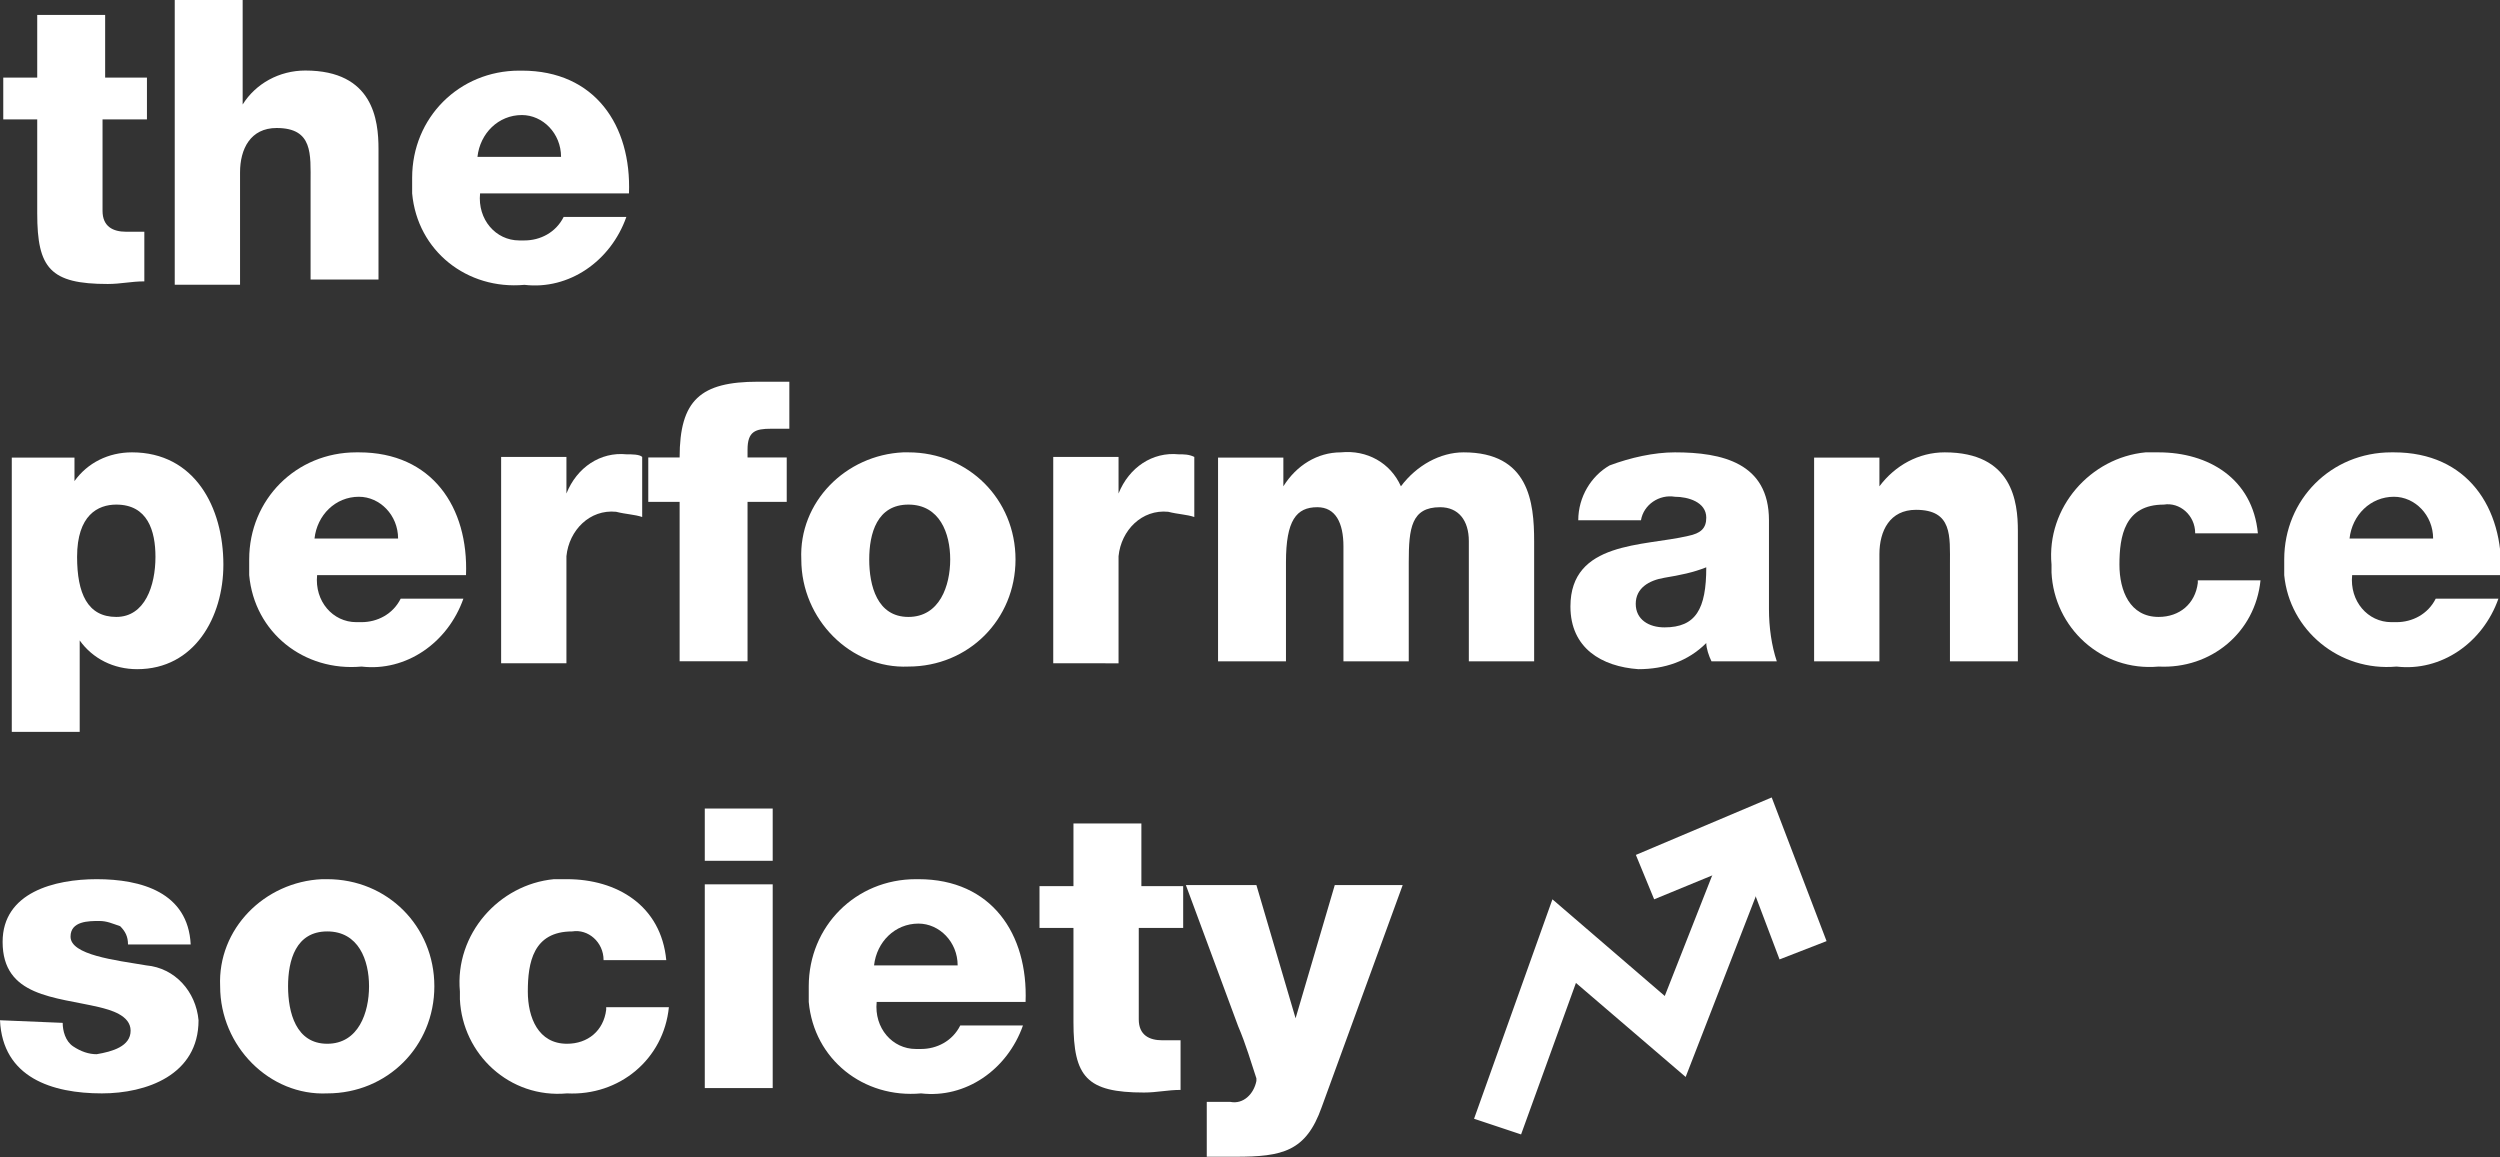
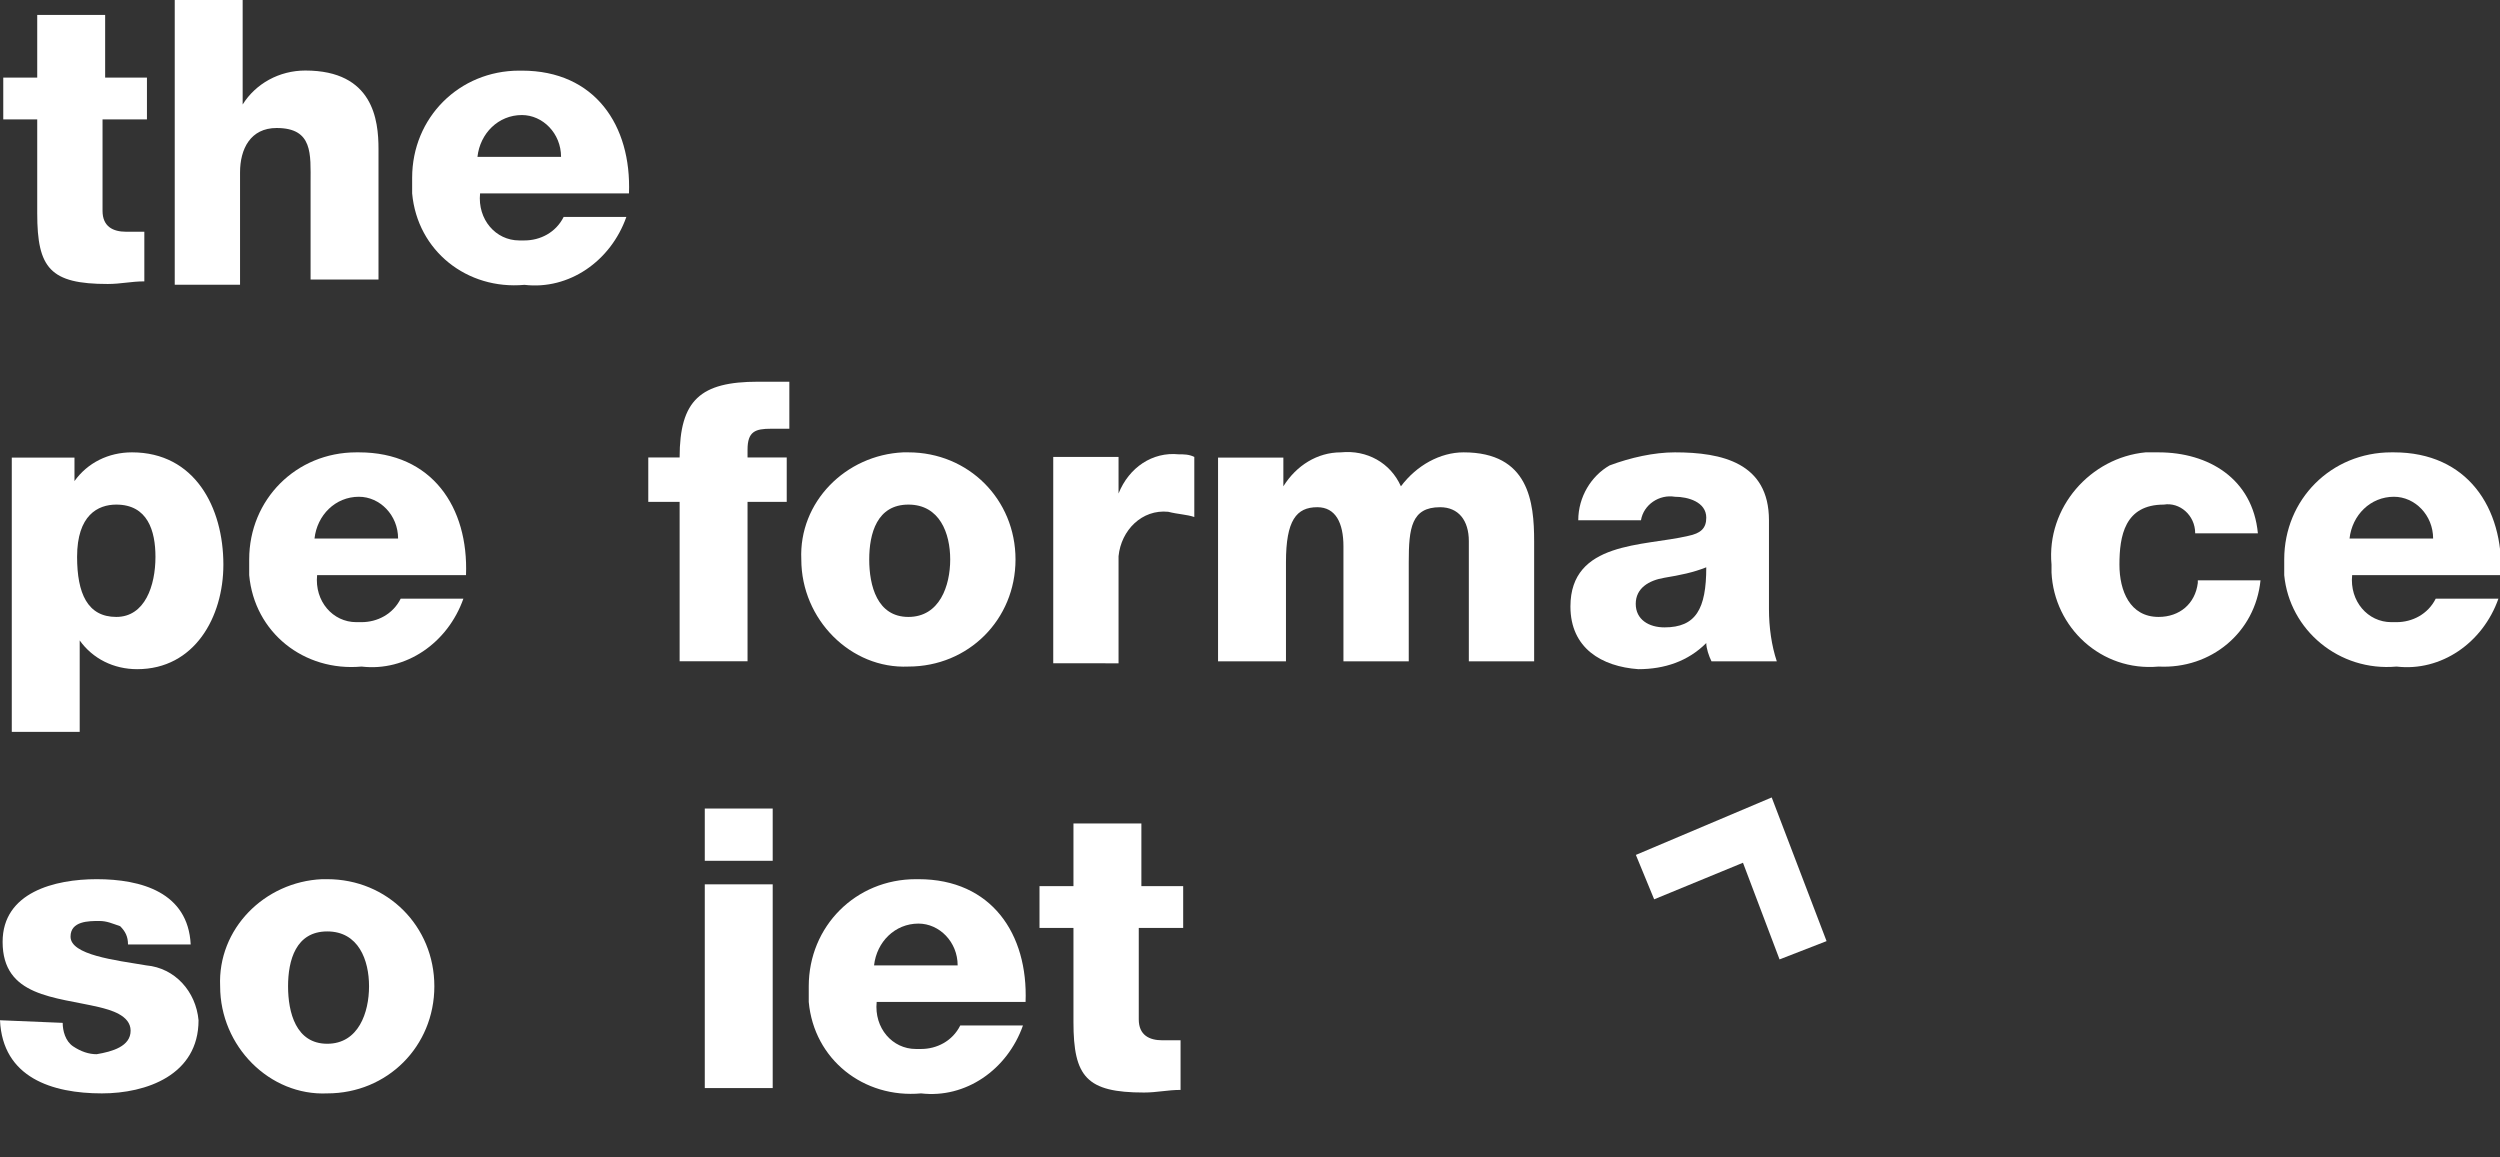
<svg xmlns="http://www.w3.org/2000/svg" version="1.1" id="Groupe_269" x="0px" y="0px" viewBox="0 0 95.7 44.3" style="enable-background:new 0 0 95.7 44.3;" xml:space="preserve">
  <rect x="0" y="0" width="95.7" height="44.3" fill="#333333" stroke="none" />
  <style type="text/css">
	.st0{fill:#FFFFFF;}
</style>
  <g id="Groupe_236" transform="translate(56.427 30.526)">
    <g id="Groupe_234" transform="translate(0 1.5)">
-       <path id="Tracé_244" class="st0" d="M1.8,11.4L0,10.8l3-8.4l4.3,3.7L9.7,0l1.7,0.7L8.1,9.2L3.9,5.6L1.8,11.4z" />
-     </g>
+       </g>
    <g id="Groupe_235" transform="translate(6.194)">
      <path id="Tracé_245" class="st0" d="M5.5,6.2L4.1,2.5L0.7,3.9L0,2.2L5.2,0l2.1,5.5L5.5,6.2z" />
    </g>
  </g>
  <g id="Groupe_244" transform="translate(0 30.951)">
    <g id="Groupe_237" transform="translate(0 2.704)">
      <path id="Tracé_246" class="st0" d="M2.4,5.5c0,0.3,0.1,0.7,0.4,0.9c0.3,0.2,0.6,0.3,0.9,0.3C4.3,6.6,5,6.4,5,5.8S4.2,5,3.8,4.9    C2.1,4.5,0.1,4.5,0.1,2.4c0-1.9,2-2.4,3.6-2.4c1.7,0,3.5,0.5,3.6,2.5H4.9c0-0.3-0.1-0.5-0.3-0.7C4.3,1.7,4.1,1.6,3.8,1.6    c-0.4,0-1.1,0-1.1,0.6c0,0.7,1.7,0.9,2.9,1.1c1.1,0.1,1.9,1,2,2.1c0,2.1-2,2.8-3.7,2.8C2,8.2,0.1,7.6,0,5.4L2.4,5.5z" />
    </g>
    <g id="Groupe_238" transform="translate(8.427 2.704)">
      <path id="Tracé_247" class="st0" d="M4.1,0c2.3,0,4.1,1.8,4.1,4.1c0,2.3-1.8,4.1-4.1,4.1C1.9,8.3,0,6.4,0,4.1c0,0,0,0,0,0    C-0.1,1.9,1.7,0.1,3.9,0C3.9,0,4,0,4.1,0z M4.1,6.3c1.2,0,1.6-1.2,1.6-2.2S5.3,2,4.1,2S2.6,3.1,2.6,4.1S2.9,6.3,4.1,6.3z" />
    </g>
    <g id="Groupe_239" transform="translate(17.605 2.704)">
-       <path id="Tracé_248" class="st0" d="M5.5,3.1c0-0.7-0.6-1.2-1.2-1.1C2.8,2,2.6,3.2,2.6,4.3c0,1,0.4,2,1.5,2    c0.8,0,1.4-0.5,1.5-1.3c0,0,0,0,0-0.1H8c-0.2,2-1.9,3.4-3.9,3.3C1.9,8.4,0.1,6.7,0,4.6c0-0.1,0-0.2,0-0.3C-0.2,2.1,1.5,0.2,3.6,0    c0.2,0,0.3,0,0.5,0C6,0,7.7,1,7.9,3.1L5.5,3.1z" />
-     </g>
+       </g>
    <g id="Groupe_240" transform="translate(26.979)">
      <path id="Tracé_249" class="st0" d="M2.6,2H0V0h2.6L2.6,2z M0,2.9h2.6v7.8H0L0,2.9z" />
    </g>
    <g id="Groupe_241" transform="translate(30.959 2.704)">
      <path id="Tracé_250" class="st0" d="M2.6,4.7C2.5,5.7,3.2,6.5,4.1,6.5c0.1,0,0.1,0,0.2,0c0.6,0,1.2-0.3,1.5-0.9h2.4    C7.6,7.3,6,8.4,4.3,8.2C2.1,8.4,0.2,6.9,0,4.7c0-0.2,0-0.4,0-0.6C0,1.8,1.8,0,4.1,0c0,0,0.1,0,0.1,0C7,0,8.4,2.1,8.3,4.7L2.6,4.7z     M5.7,3.3c0-0.9-0.7-1.6-1.5-1.6c-0.9,0-1.6,0.7-1.7,1.6H5.7z" />
    </g>
    <g id="Groupe_242" transform="translate(39.792 0.571)">
      <path id="Tracé_251" class="st0" d="M5.4,4H3.8v3.5c0,0.6,0.4,0.8,0.9,0.8c0.2,0,0.4,0,0.7,0v1.9c-0.5,0-0.9,0.1-1.4,0.1    c-2.2,0-2.7-0.6-2.7-2.7V4H0V2.4h1.3V0h2.6v2.4h1.6V4z" />
    </g>
    <g id="Groupe_243" transform="translate(45.395 2.929)">
-       <path id="Tracé_252" class="st0" d="M5.2,8.5c-0.6,1.7-1.5,1.9-3.3,1.9H0.8V8.3h0.9c0.5,0.1,0.9-0.3,1-0.8c0,0,0-0.1,0-0.1    C2.5,6.8,2.3,6.1,2,5.4L0,0h2.7l1.5,5.1h0L5.7,0h2.6L5.2,8.5z" />
-     </g>
+       </g>
  </g>
  <g id="Groupe_256" transform="translate(0.451 14.612)">
    <g id="Groupe_245" transform="translate(0 2.704)">
      <path id="Tracé_253" class="st0" d="M0,0.2h2.4v0.9h0C2.9,0.4,3.7,0,4.6,0c2.4,0,3.5,2.1,3.5,4.3c0,2-1.1,4-3.3,4    c-0.9,0-1.7-0.4-2.2-1.1h0v3.5H0V0.2z M2.5,4c0,1.4,0.4,2.3,1.5,2.3c1.1,0,1.5-1.2,1.5-2.3C5.5,3,5.2,2,4,2C3.3,2,2.5,2.4,2.5,4z" />
    </g>
    <g id="Groupe_246" transform="translate(9.088 2.704)">
      <path id="Tracé_254" class="st0" d="M2.6,4.7C2.5,5.7,3.2,6.5,4.1,6.5c0.1,0,0.1,0,0.2,0c0.6,0,1.2-0.3,1.5-0.9h2.4    C7.6,7.3,6,8.4,4.3,8.2C2.1,8.4,0.2,6.9,0,4.7c0-0.2,0-0.4,0-0.6C0,1.8,1.8,0,4.1,0c0,0,0.1,0,0.1,0C7,0,8.4,2.1,8.3,4.7H2.6z     M5.7,3.3c0-0.9-0.7-1.6-1.5-1.6c-0.9,0-1.6,0.7-1.7,1.6H5.7z" />
    </g>
    <g id="Groupe_247" transform="translate(18.732 2.779)">
-       <path id="Tracé_255" class="st0" d="M0,0.1h2.5v1.4h0c0.4-1,1.3-1.6,2.3-1.5C5,0,5.3,0,5.4,0.1v2.3c-0.3-0.1-0.6-0.1-1-0.2    c-1-0.1-1.8,0.7-1.9,1.7c0,0.1,0,0.1,0,0.2v3.9H0V0.1z" />
-     </g>
+       </g>
    <g id="Groupe_248" transform="translate(24.365)">
      <path id="Tracé_256" class="st0" d="M1.2,4.6H0V2.9h1.2C1.2,0.7,2,0,4.2,0C4.6,0,5,0,5.4,0v1.8c-0.2,0-0.5,0-0.7,0    c-0.6,0-0.9,0.1-0.9,0.8v0.3h1.5v1.7H3.8v6.1H1.2V4.6z" />
    </g>
    <g id="Groupe_249" transform="translate(30.223 2.704)">
      <path id="Tracé_257" class="st0" d="M4.1,0c2.3,0,4.1,1.8,4.1,4.1c0,2.3-1.8,4.1-4.1,4.1C1.9,8.3,0,6.4,0,4.1c0,0,0,0,0,0    C-0.1,1.9,1.7,0.1,3.9,0C3.9,0,4,0,4.1,0z M4.1,6.3c1.2,0,1.6-1.2,1.6-2.2S5.3,2,4.1,2S2.6,3.1,2.6,4.1S2.9,6.3,4.1,6.3z" />
    </g>
    <g id="Groupe_250" transform="translate(39.867 2.779)">
      <path id="Tracé_258" class="st0" d="M0,0.1h2.5v1.4h0c0.4-1,1.3-1.6,2.3-1.5c0.2,0,0.4,0,0.6,0.1v2.3c-0.3-0.1-0.6-0.1-1-0.2    c-1-0.1-1.8,0.7-1.9,1.7c0,0.1,0,0.1,0,0.2v3.9H0L0,0.1z" />
    </g>
    <g id="Groupe_251" transform="translate(46.176 2.704)">
      <path id="Tracé_259" class="st0" d="M0,0.2h2.5v1.1h0C3,0.5,3.8,0,4.7,0C5.7-0.1,6.6,0.4,7,1.3C7.6,0.5,8.5,0,9.4,0    c2.5,0,2.7,1.9,2.7,3.4V8H9.6V3.4c0-0.8-0.4-1.3-1.1-1.3c-1.1,0-1.2,0.8-1.2,2.1V8H4.8V3.6c0-0.9-0.3-1.5-1-1.5    C3,2.1,2.6,2.6,2.6,4.2V8H0L0,0.2z" />
    </g>
    <g id="Groupe_252" transform="translate(59.665 2.704)">
      <path id="Tracé_260" class="st0" d="M0.3,2.6c0-0.9,0.5-1.7,1.2-2.1C2.3,0.2,3.2,0,4,0c1.8,0,3.6,0.4,3.6,2.6V6    C7.6,6.7,7.7,7.4,7.9,8H5.4C5.3,7.8,5.2,7.5,5.2,7.3c-0.7,0.7-1.6,1-2.6,1C1.2,8.2,0,7.5,0,5.9c0-2.5,2.8-2.3,4.5-2.7    C5,3.1,5.2,2.9,5.2,2.5c0-0.6-0.7-0.8-1.2-0.8C3.4,1.6,2.8,2,2.7,2.6L0.3,2.6z M3.6,6.7c1.2,0,1.6-0.7,1.6-2.3    c-0.5,0.2-1,0.3-1.6,0.4C3,4.9,2.5,5.2,2.5,5.8S3,6.7,3.6,6.7L3.6,6.7z" />
    </g>
    <g id="Groupe_253" transform="translate(68.993 2.704)">
-       <path id="Tracé_261" class="st0" d="M0,0.2h2.5v1.1h0C3.1,0.5,4,0,5,0c2.6,0,2.8,1.9,2.8,3v5H5.2V4.3c0-1.1,0.1-2.1-1.3-2.1    c-1,0-1.4,0.8-1.4,1.7V8H0V0.2z" />
-     </g>
+       </g>
    <g id="Groupe_254" transform="translate(78.081 2.704)">
      <path id="Tracé_262" class="st0" d="M5.5,3.1c0-0.7-0.6-1.2-1.2-1.1C2.8,2,2.6,3.2,2.6,4.3c0,1,0.4,2,1.5,2    c0.8,0,1.4-0.5,1.5-1.3c0,0,0,0,0-0.1H8c-0.2,2-1.9,3.4-3.9,3.3C1.9,8.4,0.1,6.7,0,4.6c0-0.1,0-0.2,0-0.3C-0.2,2.1,1.5,0.2,3.6,0    c0.2,0,0.3,0,0.5,0C6,0,7.7,1,7.9,3.1L5.5,3.1z" />
    </g>
    <g id="Groupe_255" transform="translate(86.989 2.704)">
      <path id="Tracé_263" class="st0" d="M2.6,4.7C2.5,5.7,3.2,6.5,4.1,6.5c0.1,0,0.1,0,0.2,0c0.6,0,1.2-0.3,1.5-0.9h2.4    C7.6,7.3,6,8.4,4.3,8.2C2.1,8.4,0.2,6.8,0,4.7c0-0.2,0-0.4,0-0.6C0,1.8,1.8,0,4.1,0c0,0,0.1,0,0.1,0C7,0,8.4,2.1,8.3,4.7H2.6z     M5.7,3.3c0-0.9-0.7-1.6-1.5-1.6c-0.9,0-1.6,0.7-1.7,1.6H5.7z" />
    </g>
  </g>
  <g id="Groupe_260" transform="translate(0.125 0)">
    <g id="Groupe_257" transform="translate(0 0.571)">
      <path id="Tracé_264" class="st0" d="M5.4,4H3.8v3.5c0,0.6,0.4,0.8,0.9,0.8c0.2,0,0.4,0,0.7,0v1.9c-0.5,0-0.9,0.1-1.4,0.1    c-2.2,0-2.7-0.6-2.7-2.7V4H0V2.4h1.3V0h2.6v2.4h1.6V4z" />
    </g>
    <g id="Groupe_258" transform="translate(6.564)">
      <path id="Tracé_265" class="st0" d="M0,0h2.6v4h0C3.1,3.2,4,2.7,5,2.7c2.6,0,2.8,1.9,2.8,3v5H5.2V7c0-1.1,0.1-2.1-1.3-2.1    c-1,0-1.4,0.8-1.4,1.7v4.3H0V0z" />
    </g>
    <g id="Groupe_259" transform="translate(15.652 2.704)">
      <path id="Tracé_266" class="st0" d="M2.6,4.7C2.5,5.7,3.2,6.5,4.1,6.5c0.1,0,0.1,0,0.2,0c0.6,0,1.2-0.3,1.5-0.9h2.4    C7.6,7.3,6,8.4,4.3,8.2C2.1,8.4,0.2,6.9,0,4.7c0-0.2,0-0.4,0-0.6C0,1.8,1.8,0,4.1,0c0,0,0.1,0,0.1,0C7,0,8.4,2.1,8.3,4.7L2.6,4.7z     M5.7,3.3c0-0.9-0.7-1.6-1.5-1.6c-0.9,0-1.6,0.7-1.7,1.6H5.7z" />
    </g>
  </g>
</svg>